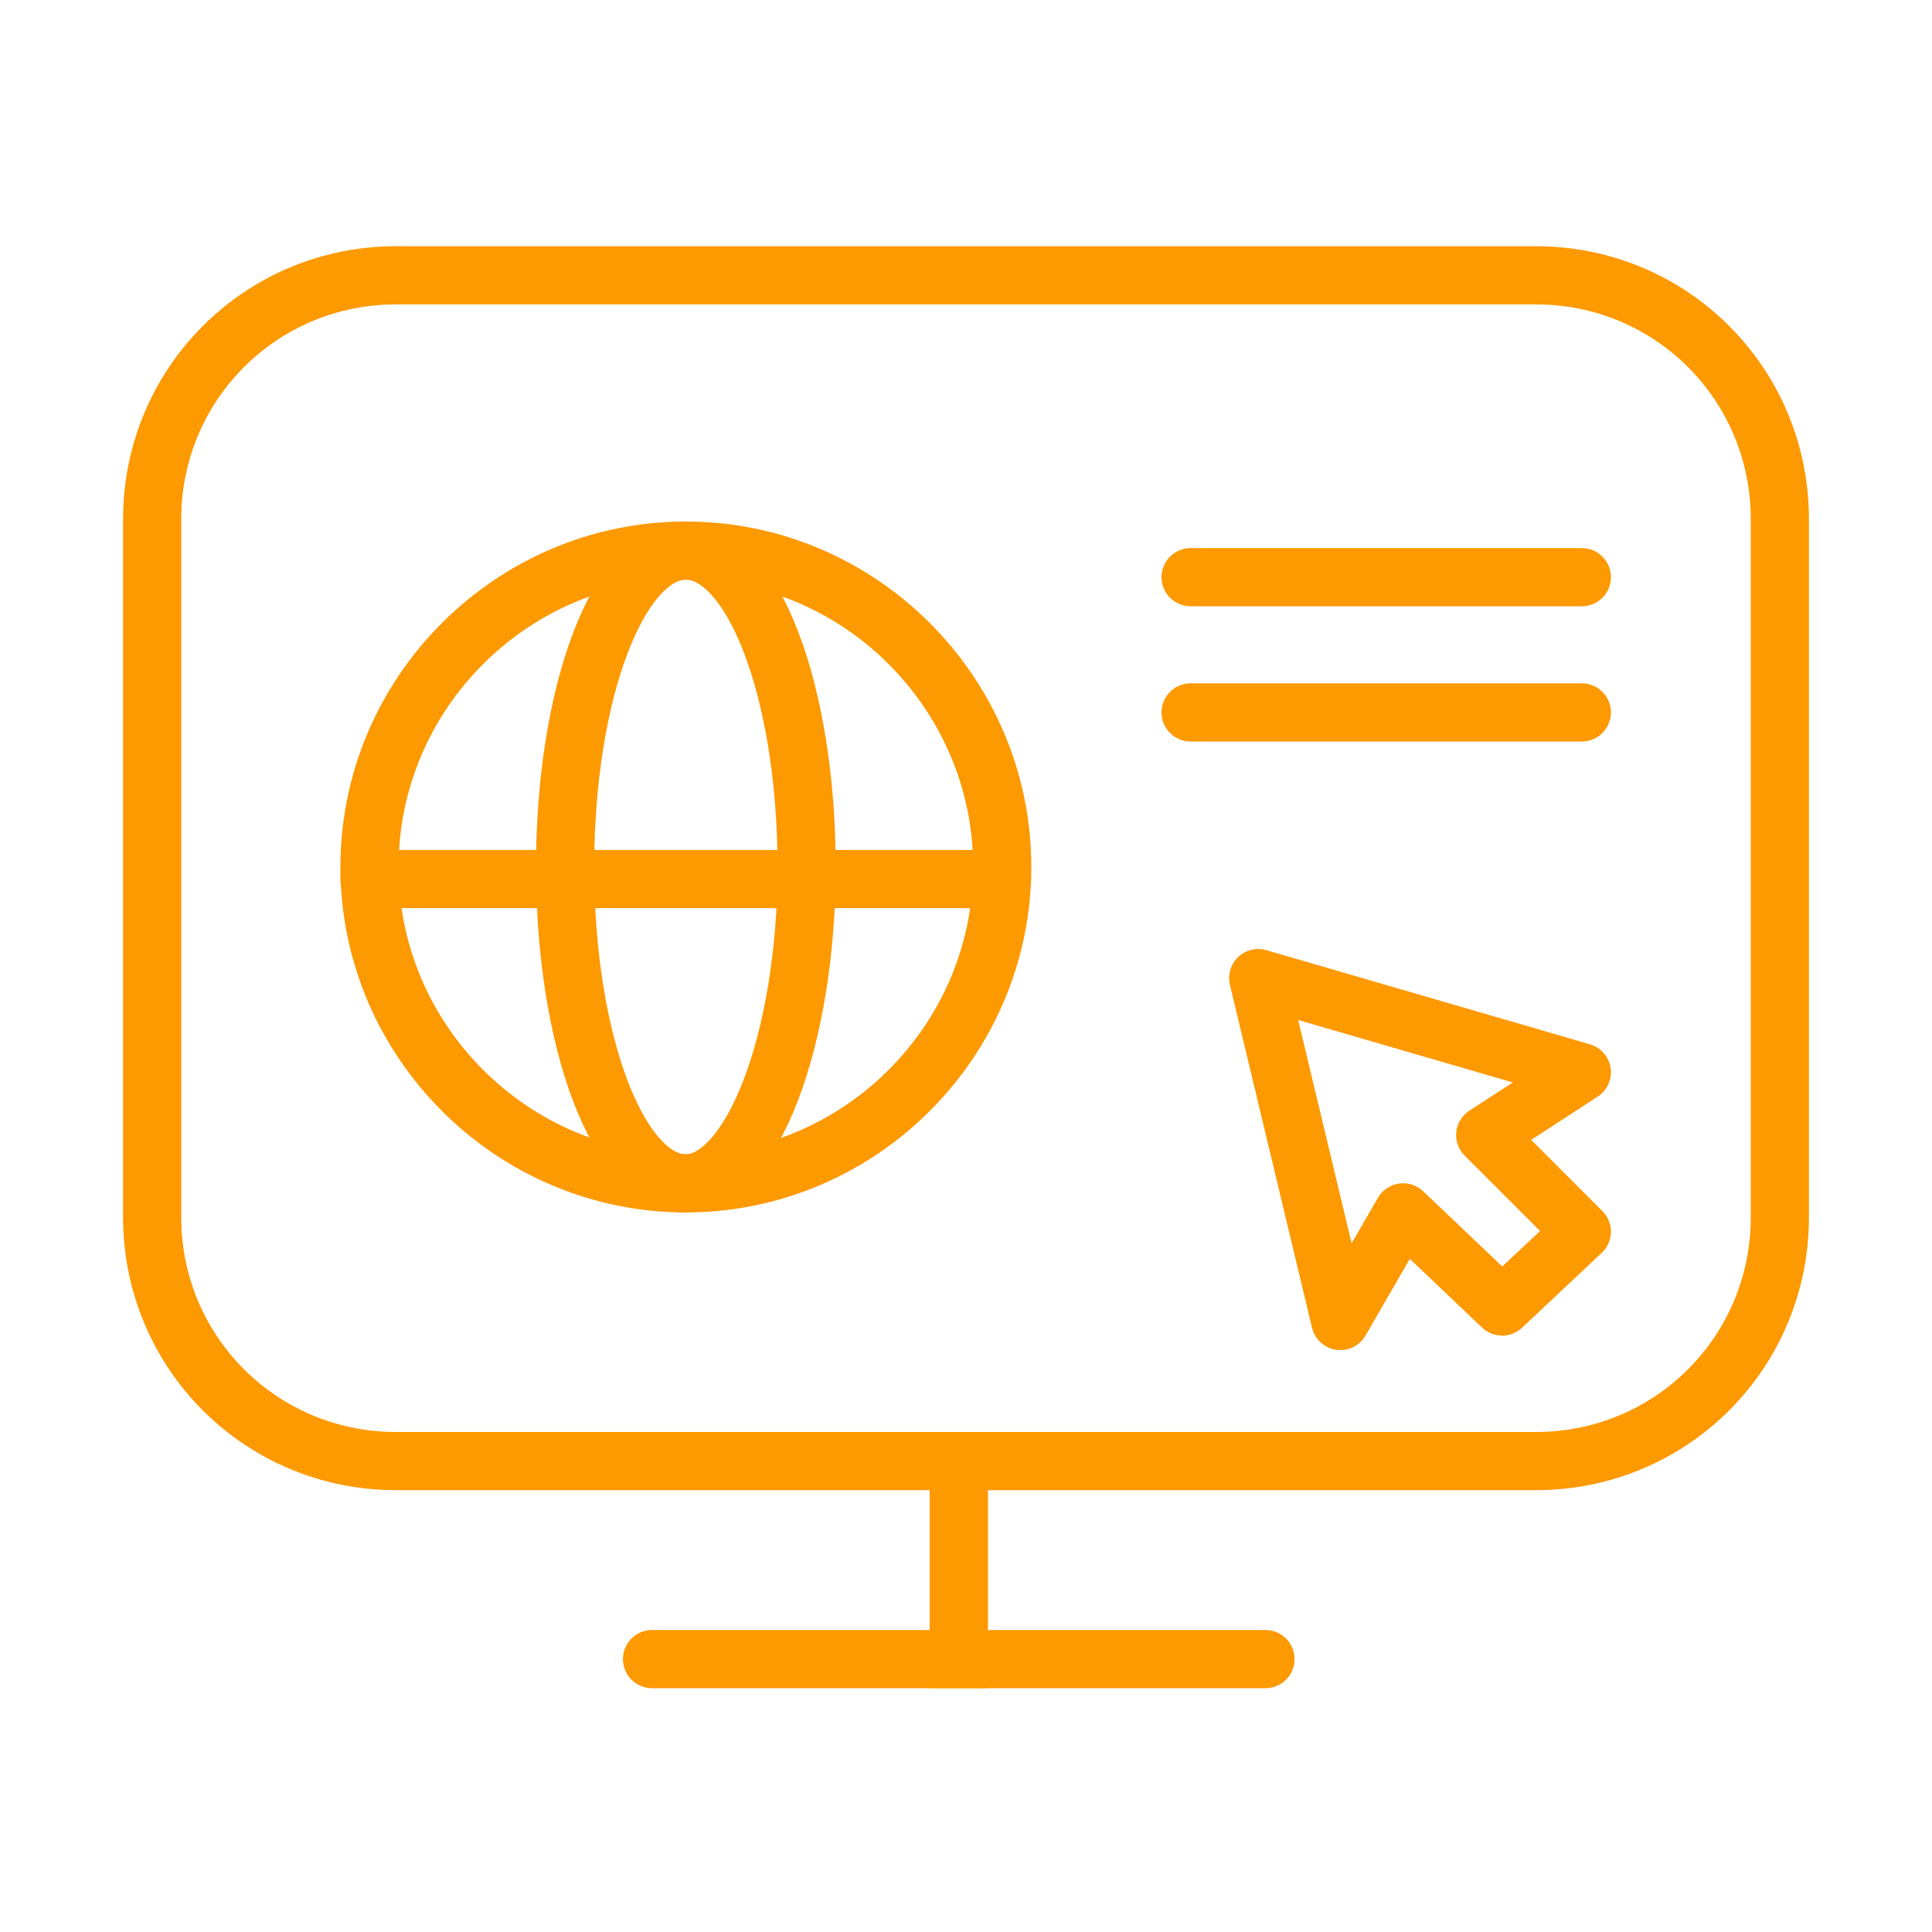
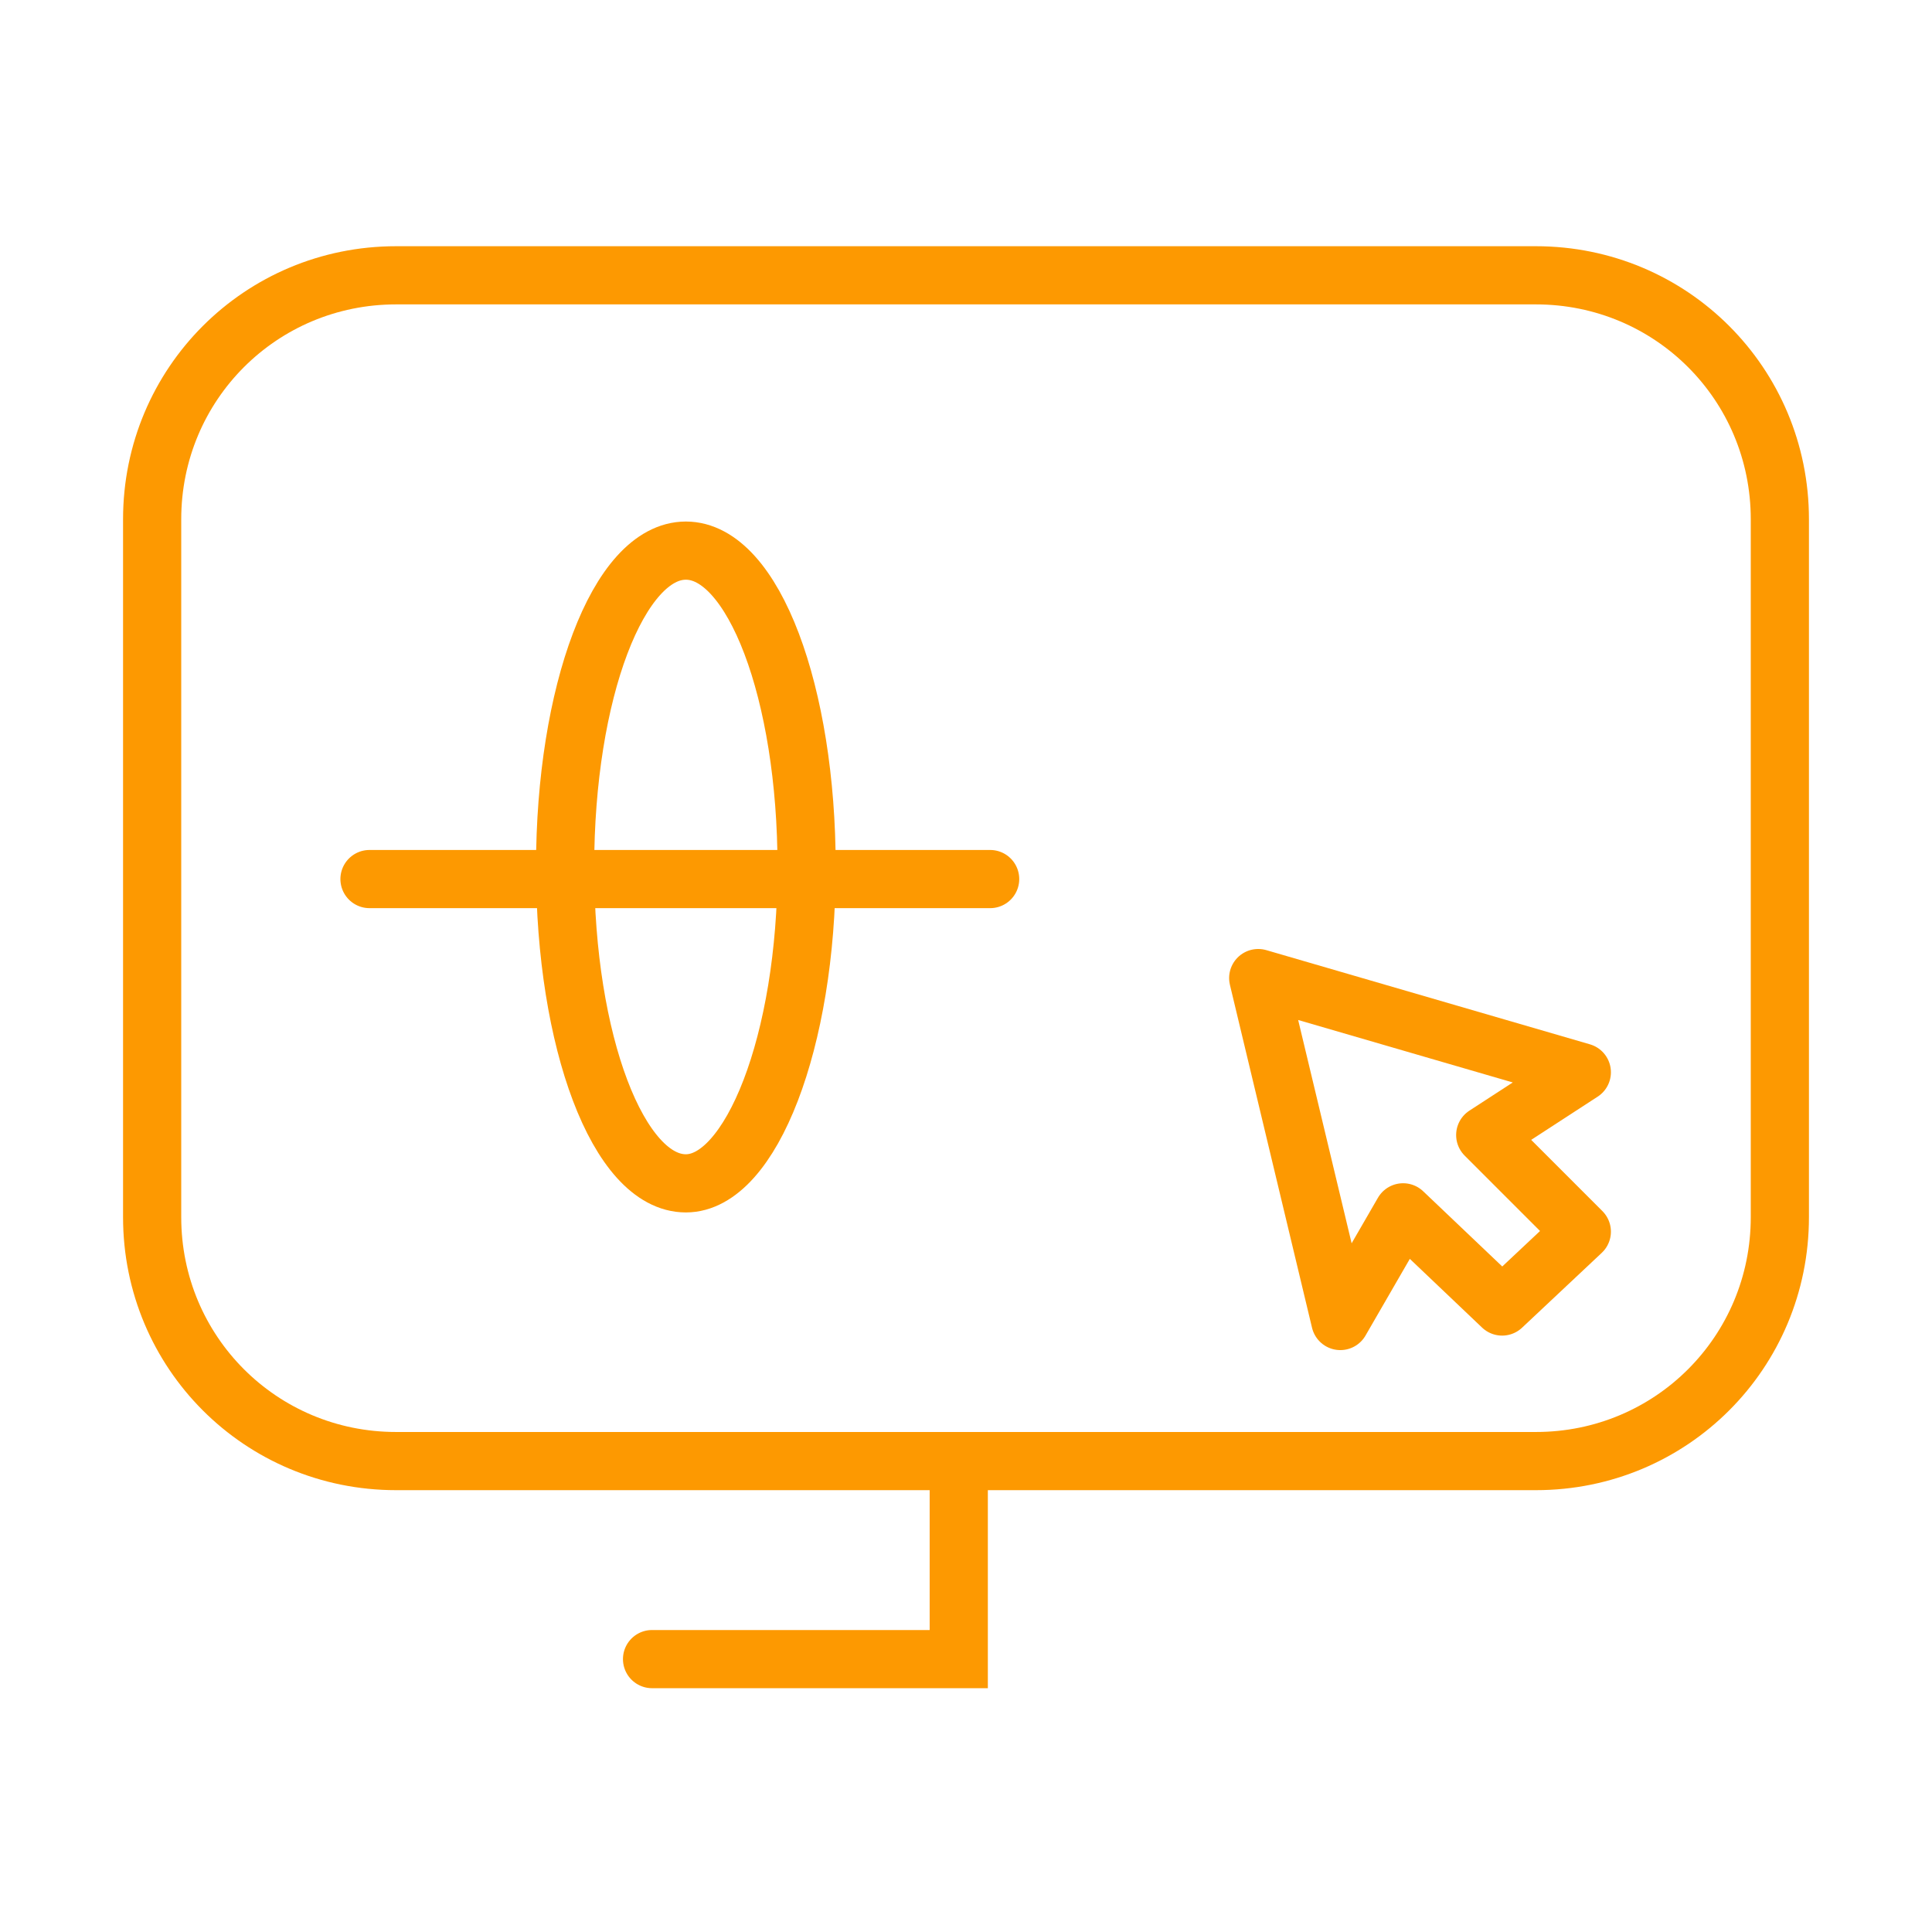
<svg xmlns="http://www.w3.org/2000/svg" version="1.1" id="Layer_1" x="0px" y="0px" viewBox="0 0 80 80" style="enable-background:new 0 0 80 80;" xml:space="preserve">
  <style type="text/css">
	.st0{fill:none;stroke:#FA9728;stroke-width:2.409;stroke-linecap:round;stroke-linejoin:round;}
	.st1{fill:#FA9728;}
	.st2{fill:none;stroke:#FD9901;stroke-width:2.409;}
	.st3{fill:none;stroke:#FD9901;stroke-width:2.409;stroke-linecap:round;}
	.st4{fill:none;stroke:#FD9901;stroke-width:2.409;stroke-linecap:round;stroke-linejoin:round;}
</style>
  <g>
    <path class="st2" d="M6.3,21.5c0-5.6,4.5-10.1,10.1-10.1h47.2c5.6,0,10.1,4.5,10.1,10.1v28.9c0,5.6-4.5,10.1-10.1,10.1H16.4   c-5.6,0-10.1-4.5-10.1-10.1V21.5z" />
    <path class="st3" d="M39.7,61.7v7H27" />
-     <path class="st3" d="M39.7,61.7v7h12.7" />
    <g>
      <polygon class="st4" points="55.5,54.7 52.1,40.5 65.5,44.4 61.5,47 65.5,51 62.2,54.1 58.1,50.2   " />
    </g>
    <g>
-       <path id="Vector_00000065051447041349231060000015121393042578050202_" class="st4" d="M28.4,49c7.2,0,13.1-5.9,13.1-13.1    s-5.9-13.1-13.1-13.1s-13.1,5.9-13.1,13.1S21.2,49,28.4,49z" />
      <path id="Vector_1544_00000031196512992011826990000009779376381758573198_" class="st4" d="M41,36.4H15.3" />
      <path id="Vector_2_00000148646840896943448040000017829958499600266144_" class="st4" d="M28.4,49c2.7,0,5-5.9,5-13.1    s-2.2-13.1-5-13.1s-5,5.9-5,13.1S25.6,49,28.4,49z" />
    </g>
-     <line class="st4" x1="49.3" y1="23.9" x2="65.5" y2="23.9" />
-     <line class="st4" x1="49.3" y1="29.5" x2="65.5" y2="29.5" />
  </g>
</svg>